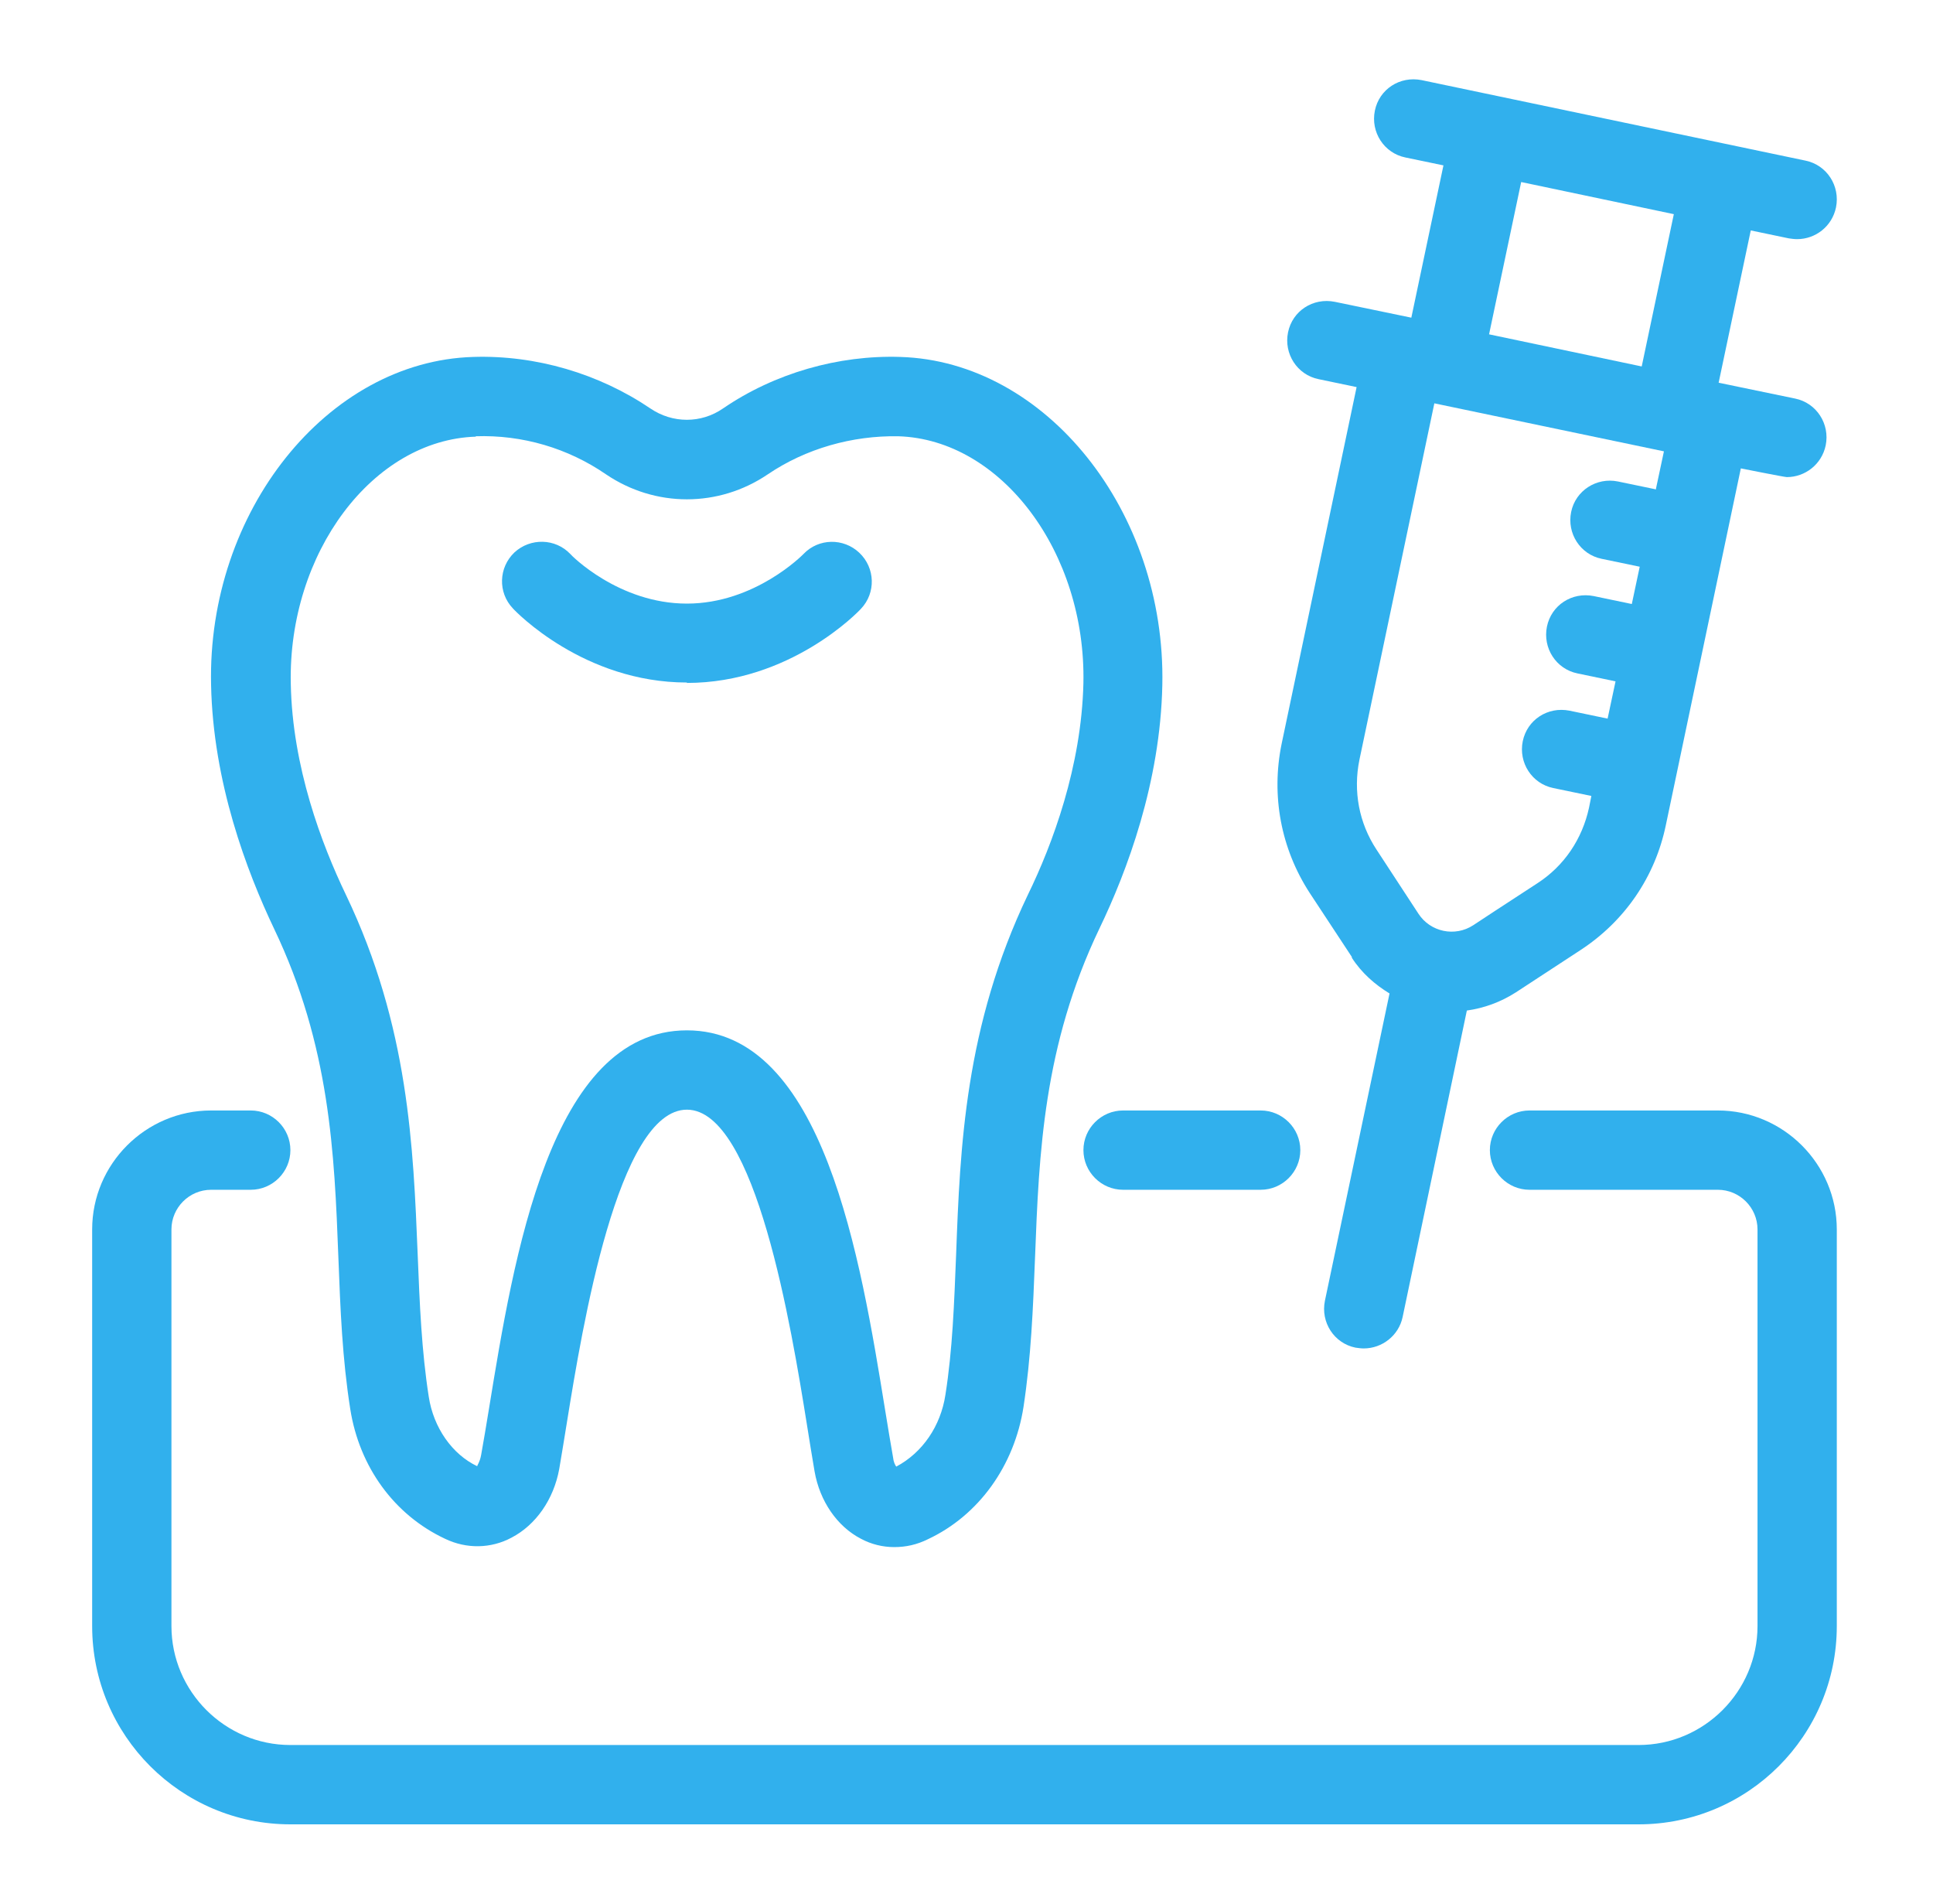
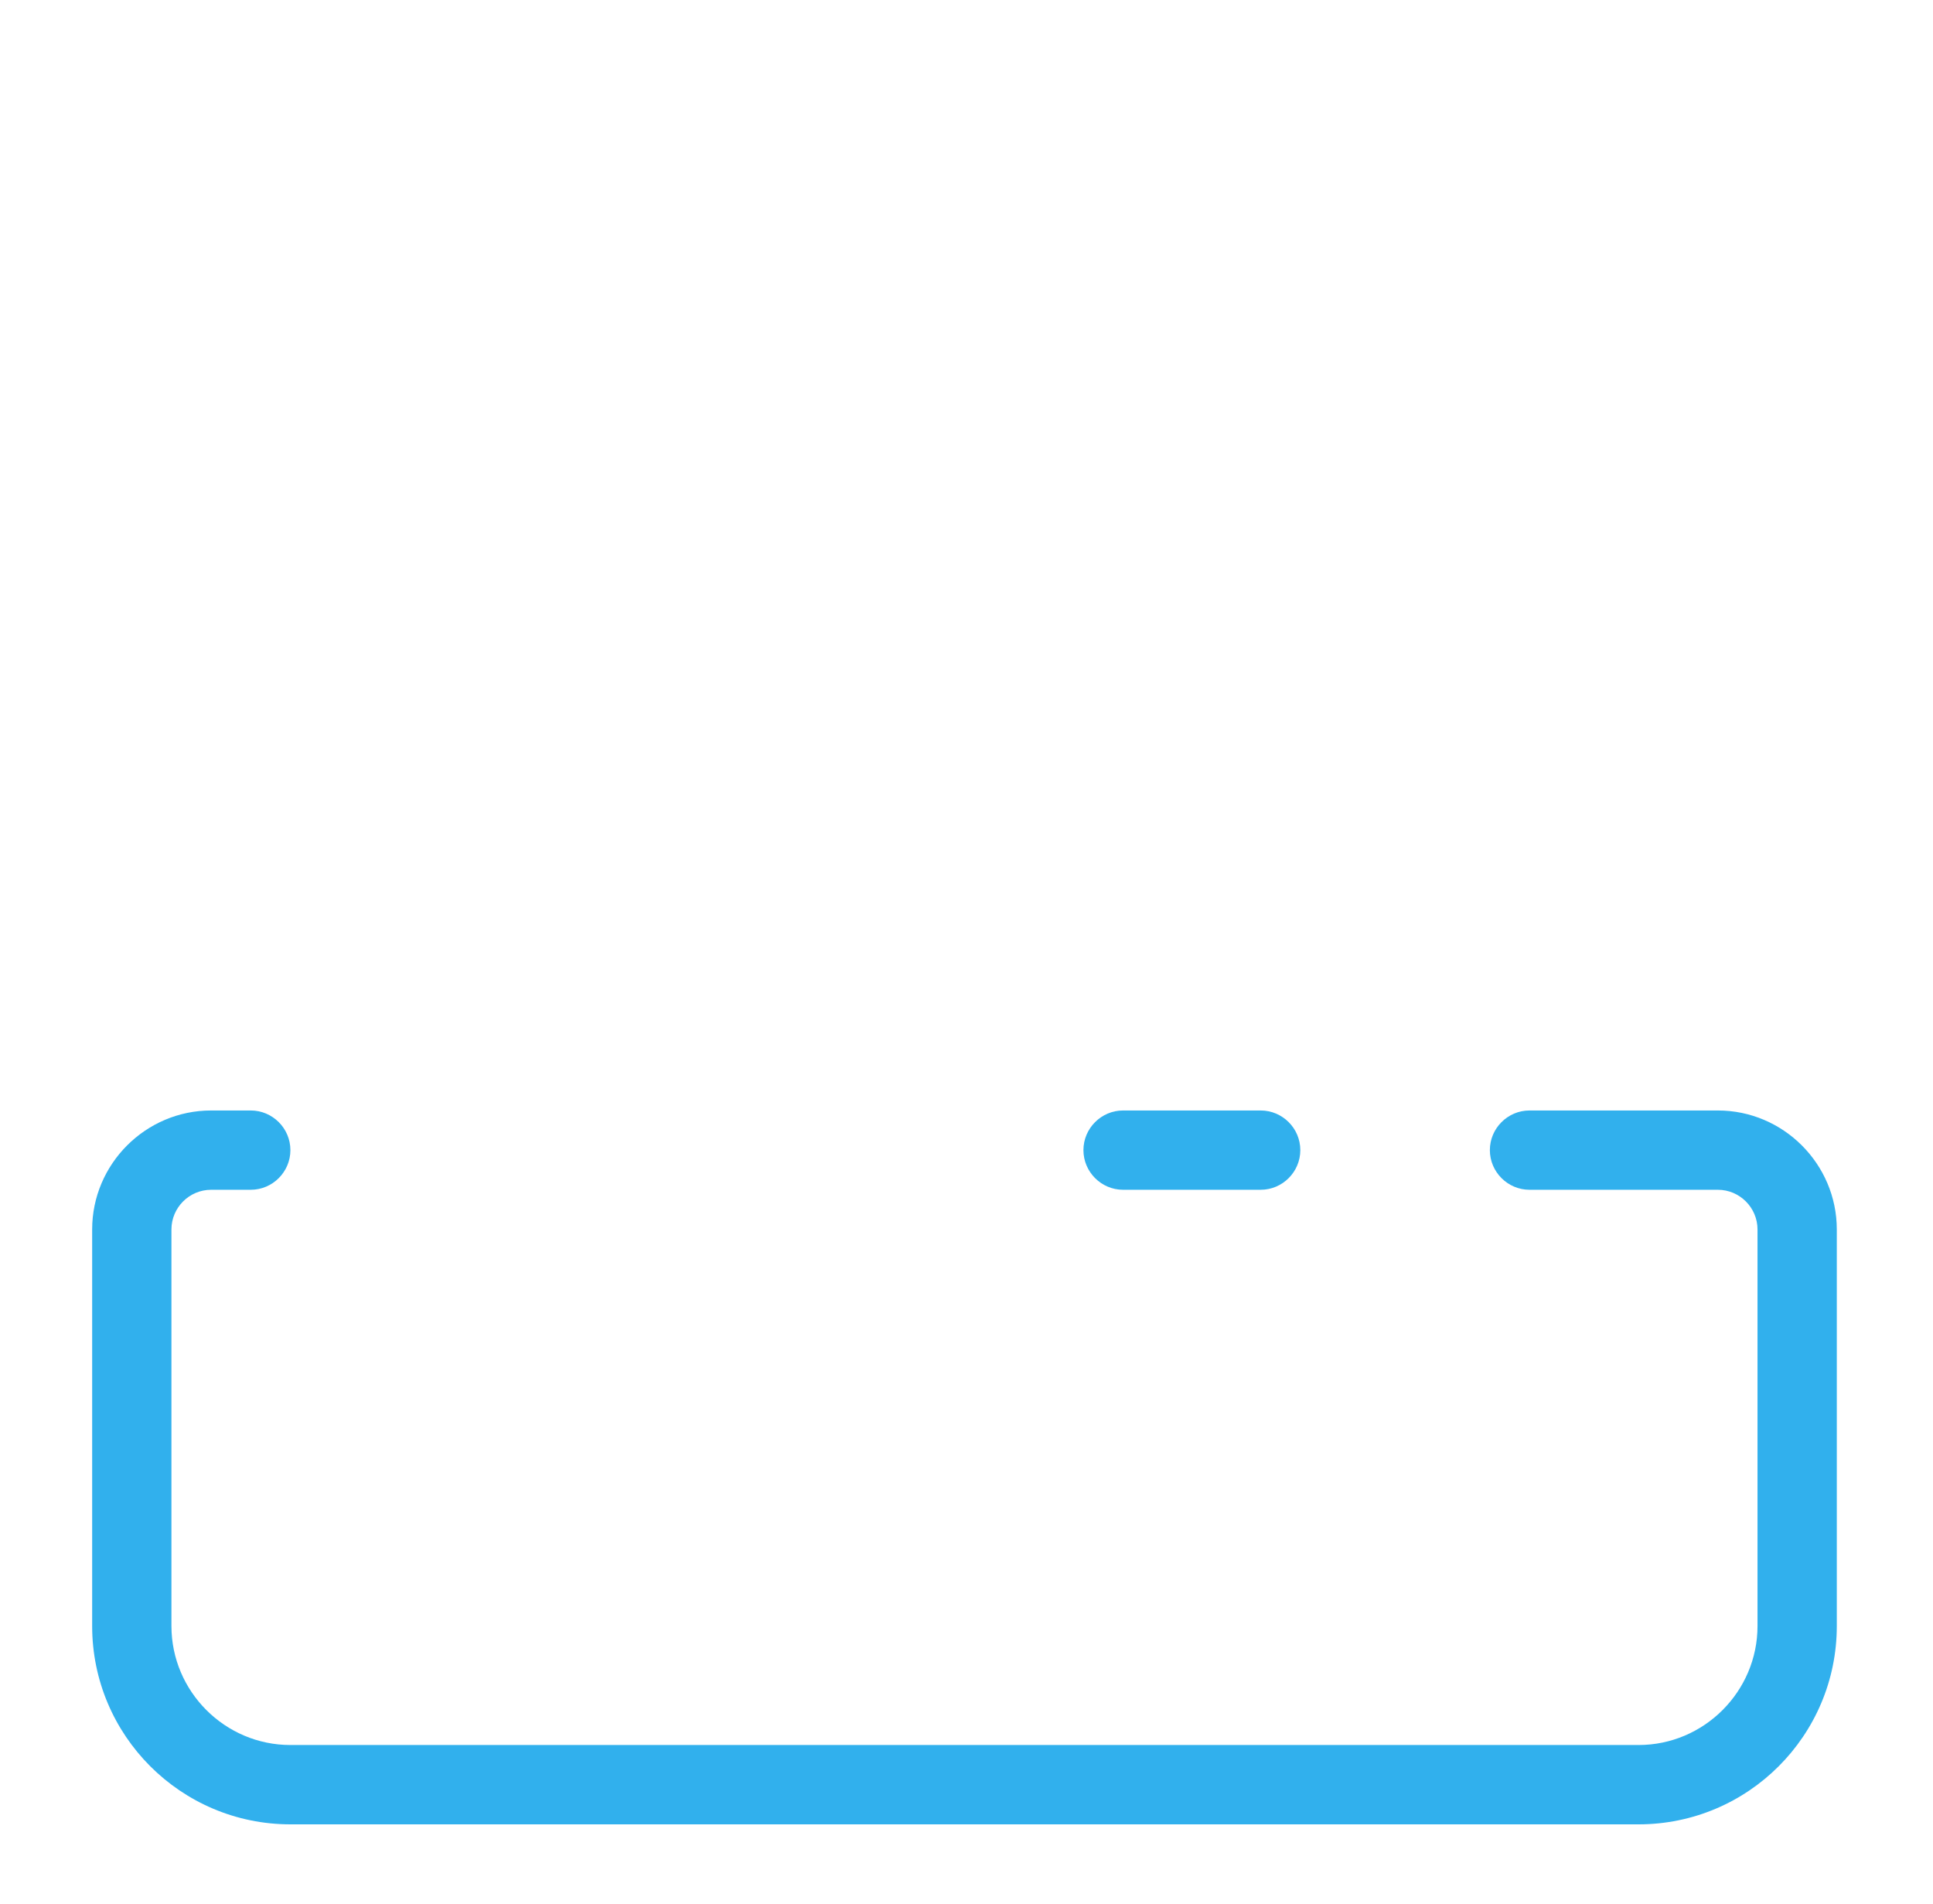
<svg xmlns="http://www.w3.org/2000/svg" width="65" height="64" viewBox="0 0 65 64" fill="none">
-   <path d="M11.378 42.267C11.445 44.027 11.511 45.68 11.778 47.373C12.085 49.32 13.258 50.933 14.965 51.733C15.685 52.08 16.511 52.067 17.205 51.693C18.018 51.267 18.618 50.413 18.805 49.387C18.885 48.907 18.978 48.36 19.071 47.773C19.578 44.64 20.778 37.307 23.098 37.307C25.418 37.307 26.618 44.693 27.125 47.84C27.218 48.44 27.311 48.987 27.391 49.467C27.565 50.467 28.151 51.32 28.951 51.733C29.298 51.92 29.685 52.013 30.071 52.013C30.458 52.013 30.831 51.933 31.205 51.747C32.911 50.947 34.111 49.28 34.418 47.293C34.671 45.627 34.738 44 34.805 42.267C34.938 38.773 35.085 35.16 36.965 31.227C37.898 29.293 39.018 26.307 39.085 23.027C39.205 17.2 35.178 12.147 30.271 12C28.191 11.933 26.045 12.547 24.311 13.733C23.578 14.24 22.618 14.24 21.871 13.733C20.138 12.56 18.018 11.933 15.911 12C11.005 12.147 6.965 17.2 7.098 23.027C7.165 26.307 8.298 29.293 9.218 31.227C11.098 35.16 11.245 38.773 11.378 42.267ZM15.991 14.667C17.565 14.613 19.098 15.067 20.378 15.947C22.031 17.067 24.165 17.067 25.818 15.947C27.098 15.08 28.658 14.64 30.205 14.667C33.671 14.773 36.525 18.573 36.431 22.973C36.365 25.773 35.391 28.387 34.565 30.08C32.445 34.507 32.285 38.573 32.151 42.173C32.085 43.827 32.031 45.373 31.791 46.893C31.631 47.947 31.018 48.84 30.138 49.307C30.098 49.253 30.045 49.147 30.031 49C29.951 48.533 29.858 48 29.765 47.413C28.938 42.32 27.698 34.64 23.098 34.64C18.498 34.64 17.271 42.293 16.445 47.347C16.351 47.933 16.258 48.467 16.178 48.92C16.138 49.147 16.045 49.267 16.045 49.293C15.205 48.893 14.578 48 14.418 46.96C14.178 45.427 14.111 43.84 14.045 42.173C13.898 38.587 13.751 34.507 11.631 30.08C10.818 28.387 9.831 25.787 9.778 22.987C9.685 18.587 12.538 14.787 16.005 14.68L15.991 14.667Z" fill="#31B0ED" />
-   <path d="M23.098 22.96C26.565 22.96 28.858 20.573 28.952 20.466C29.458 19.933 29.432 19.093 28.898 18.586C28.365 18.08 27.525 18.093 27.018 18.626C27.005 18.64 25.392 20.293 23.098 20.293C20.805 20.293 19.205 18.666 19.178 18.626C18.672 18.093 17.832 18.08 17.298 18.573C16.765 19.08 16.738 19.92 17.245 20.453C17.338 20.56 19.632 22.946 23.098 22.946V22.96Z" fill="#31B0ED" />
-   <path d="M45.458 32.2C45.792 32.72 46.245 33.107 46.725 33.4L44.552 43.733C44.405 44.453 44.858 45.16 45.578 45.307C45.672 45.32 45.765 45.334 45.858 45.334C46.472 45.334 47.032 44.907 47.165 44.28L49.325 33.974C49.898 33.894 50.458 33.694 50.978 33.36L53.138 31.947C54.632 30.974 55.658 29.48 56.018 27.733L58.538 15.747C58.538 15.747 60.005 16.04 60.085 16.04C60.698 16.04 61.258 15.614 61.392 14.973C61.538 14.254 61.085 13.547 60.365 13.4L57.792 12.867L58.872 7.747L60.152 8.014C60.245 8.027 60.338 8.04 60.432 8.04C61.045 8.04 61.605 7.614 61.738 6.974C61.885 6.254 61.432 5.547 60.712 5.4L47.805 2.694C47.072 2.547 46.378 3 46.232 3.72C46.085 4.44 46.538 5.147 47.258 5.294L48.538 5.56L47.458 10.68L44.885 10.147C44.152 10 43.458 10.454 43.312 11.174C43.165 11.893 43.618 12.6 44.338 12.747L45.618 13.014L43.098 25C42.738 26.747 43.072 28.534 44.045 30.027L45.458 32.173V32.2ZM55.685 16.453L54.405 16.187C53.685 16.04 52.978 16.494 52.832 17.213C52.685 17.933 53.138 18.64 53.858 18.787L55.138 19.053L54.872 20.307L53.592 20.04C52.858 19.893 52.165 20.347 52.018 21.067C51.872 21.787 52.325 22.494 53.045 22.64L54.325 22.907L54.058 24.16L52.778 23.893C52.045 23.747 51.352 24.2 51.205 24.92C51.058 25.64 51.512 26.347 52.232 26.494L53.512 26.76L53.432 27.16C53.205 28.2 52.605 29.107 51.698 29.694C50.792 30.28 49.538 31.107 49.538 31.107C48.925 31.507 48.098 31.334 47.698 30.72L46.285 28.56C45.698 27.667 45.498 26.6 45.712 25.547L48.232 13.56L55.952 15.174L55.685 16.427V16.453ZM51.152 6.12L56.285 7.2L55.205 12.32L50.072 11.24L51.152 6.12Z" fill="#31B0ED" />
  <path d="M36.432 38.667C36.432 39.4 37.032 40 37.765 40H42.392C43.125 40 43.725 39.4 43.725 38.667C43.725 37.934 43.125 37.334 42.392 37.334H37.765C37.032 37.334 36.432 37.934 36.432 38.667Z" fill="#31B0ED" />
  <path d="M57.765 37.334H51.432C50.699 37.334 50.099 37.934 50.099 38.667C50.099 39.4 50.699 40 51.432 40H57.765C58.499 40 59.099 40.6 59.099 41.334V54.667C59.099 56.867 57.299 58.667 55.099 58.667H9.765C7.565 58.667 5.765 56.867 5.765 54.667V41.334C5.765 40.6 6.365 40 7.099 40H8.432C9.165 40 9.765 39.4 9.765 38.667C9.765 37.934 9.165 37.334 8.432 37.334H7.099C4.899 37.334 3.099 39.133 3.099 41.334V54.667C3.099 58.347 6.085 61.334 9.765 61.334H55.099C58.779 61.334 61.765 58.347 61.765 54.667V41.334C61.765 39.133 59.965 37.334 57.765 37.334Z" fill="#31B0ED" />
</svg>